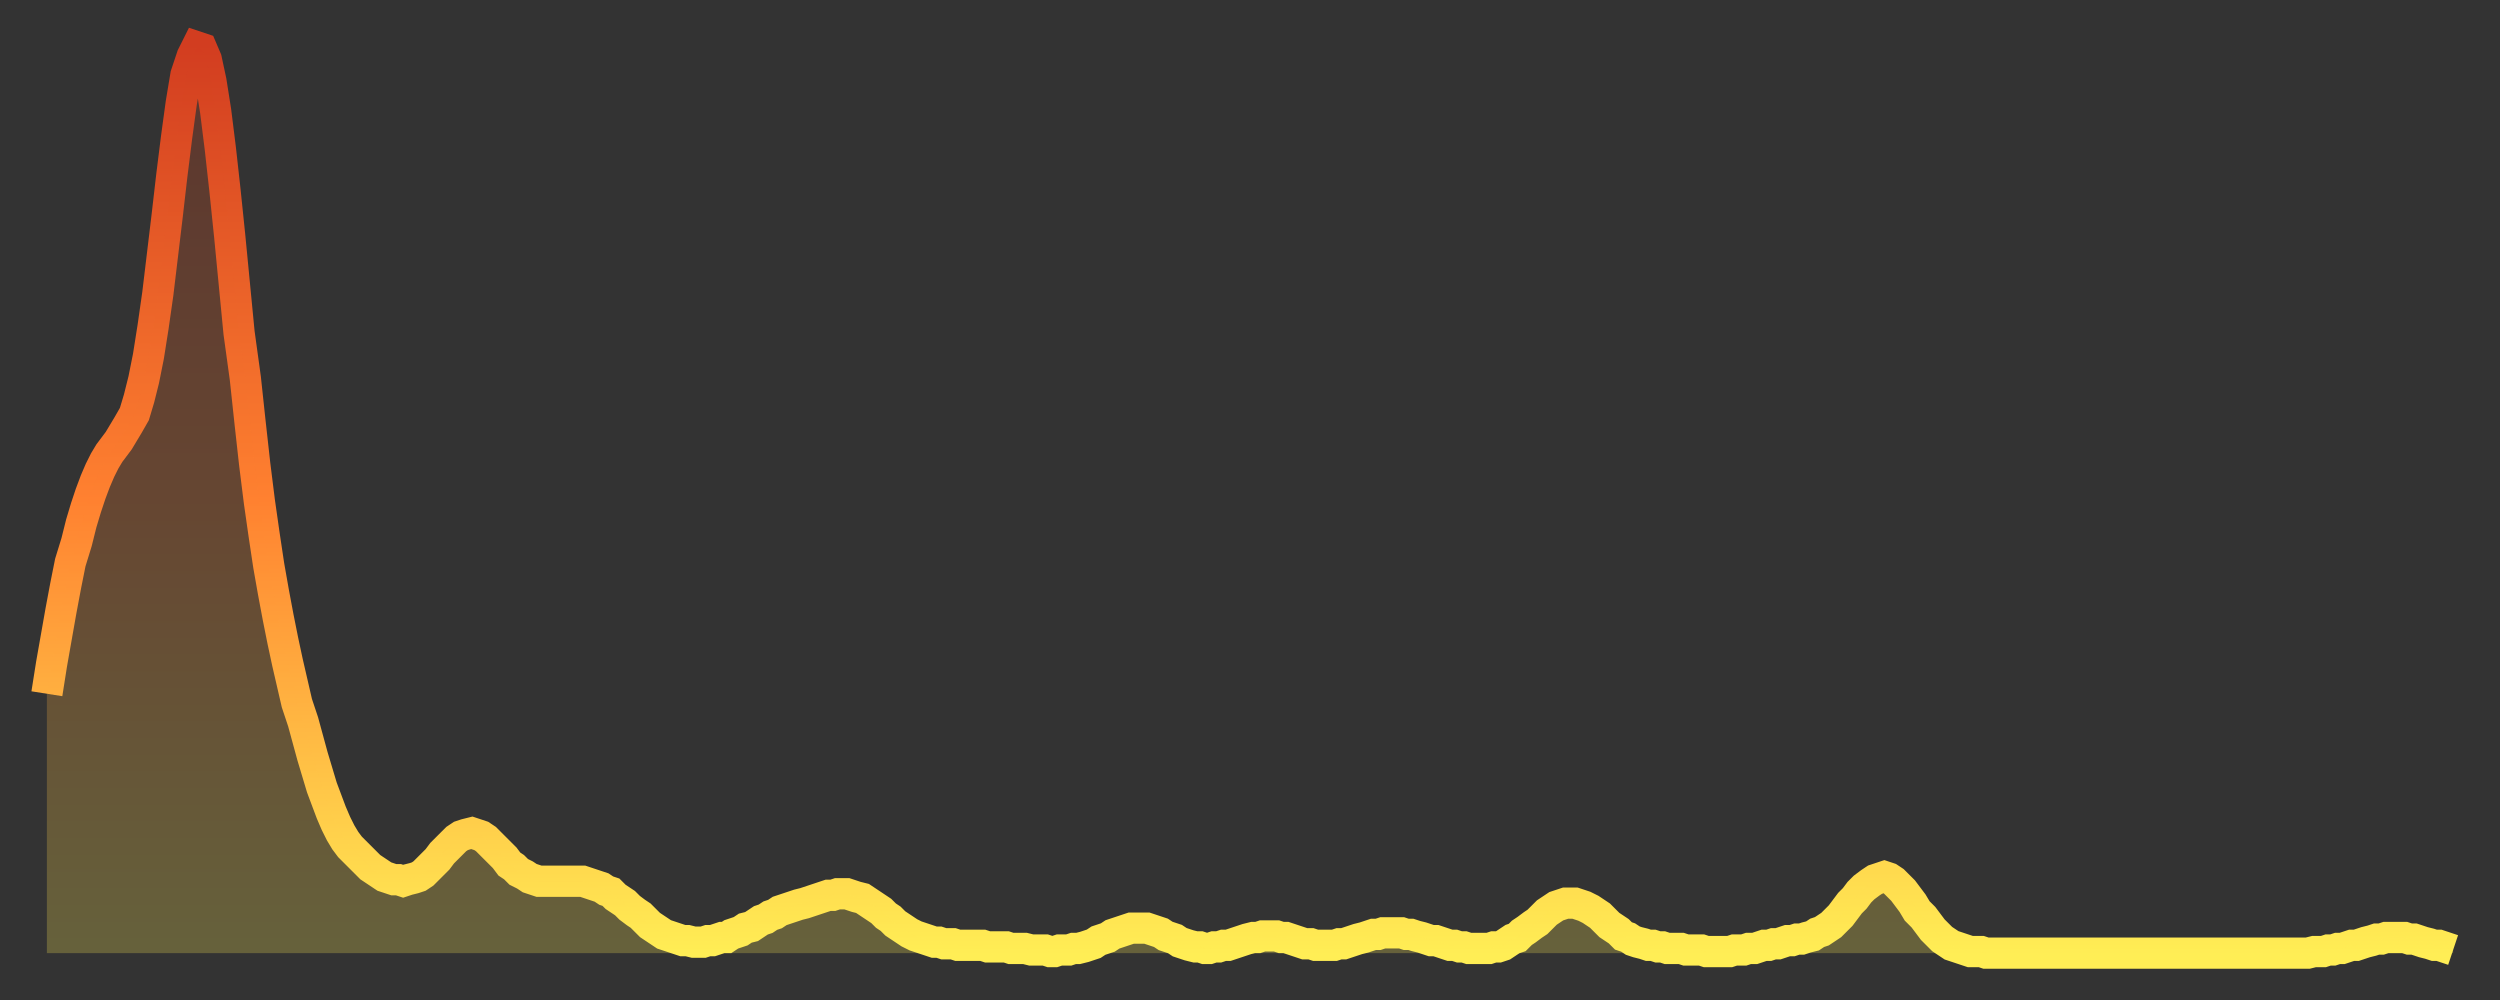
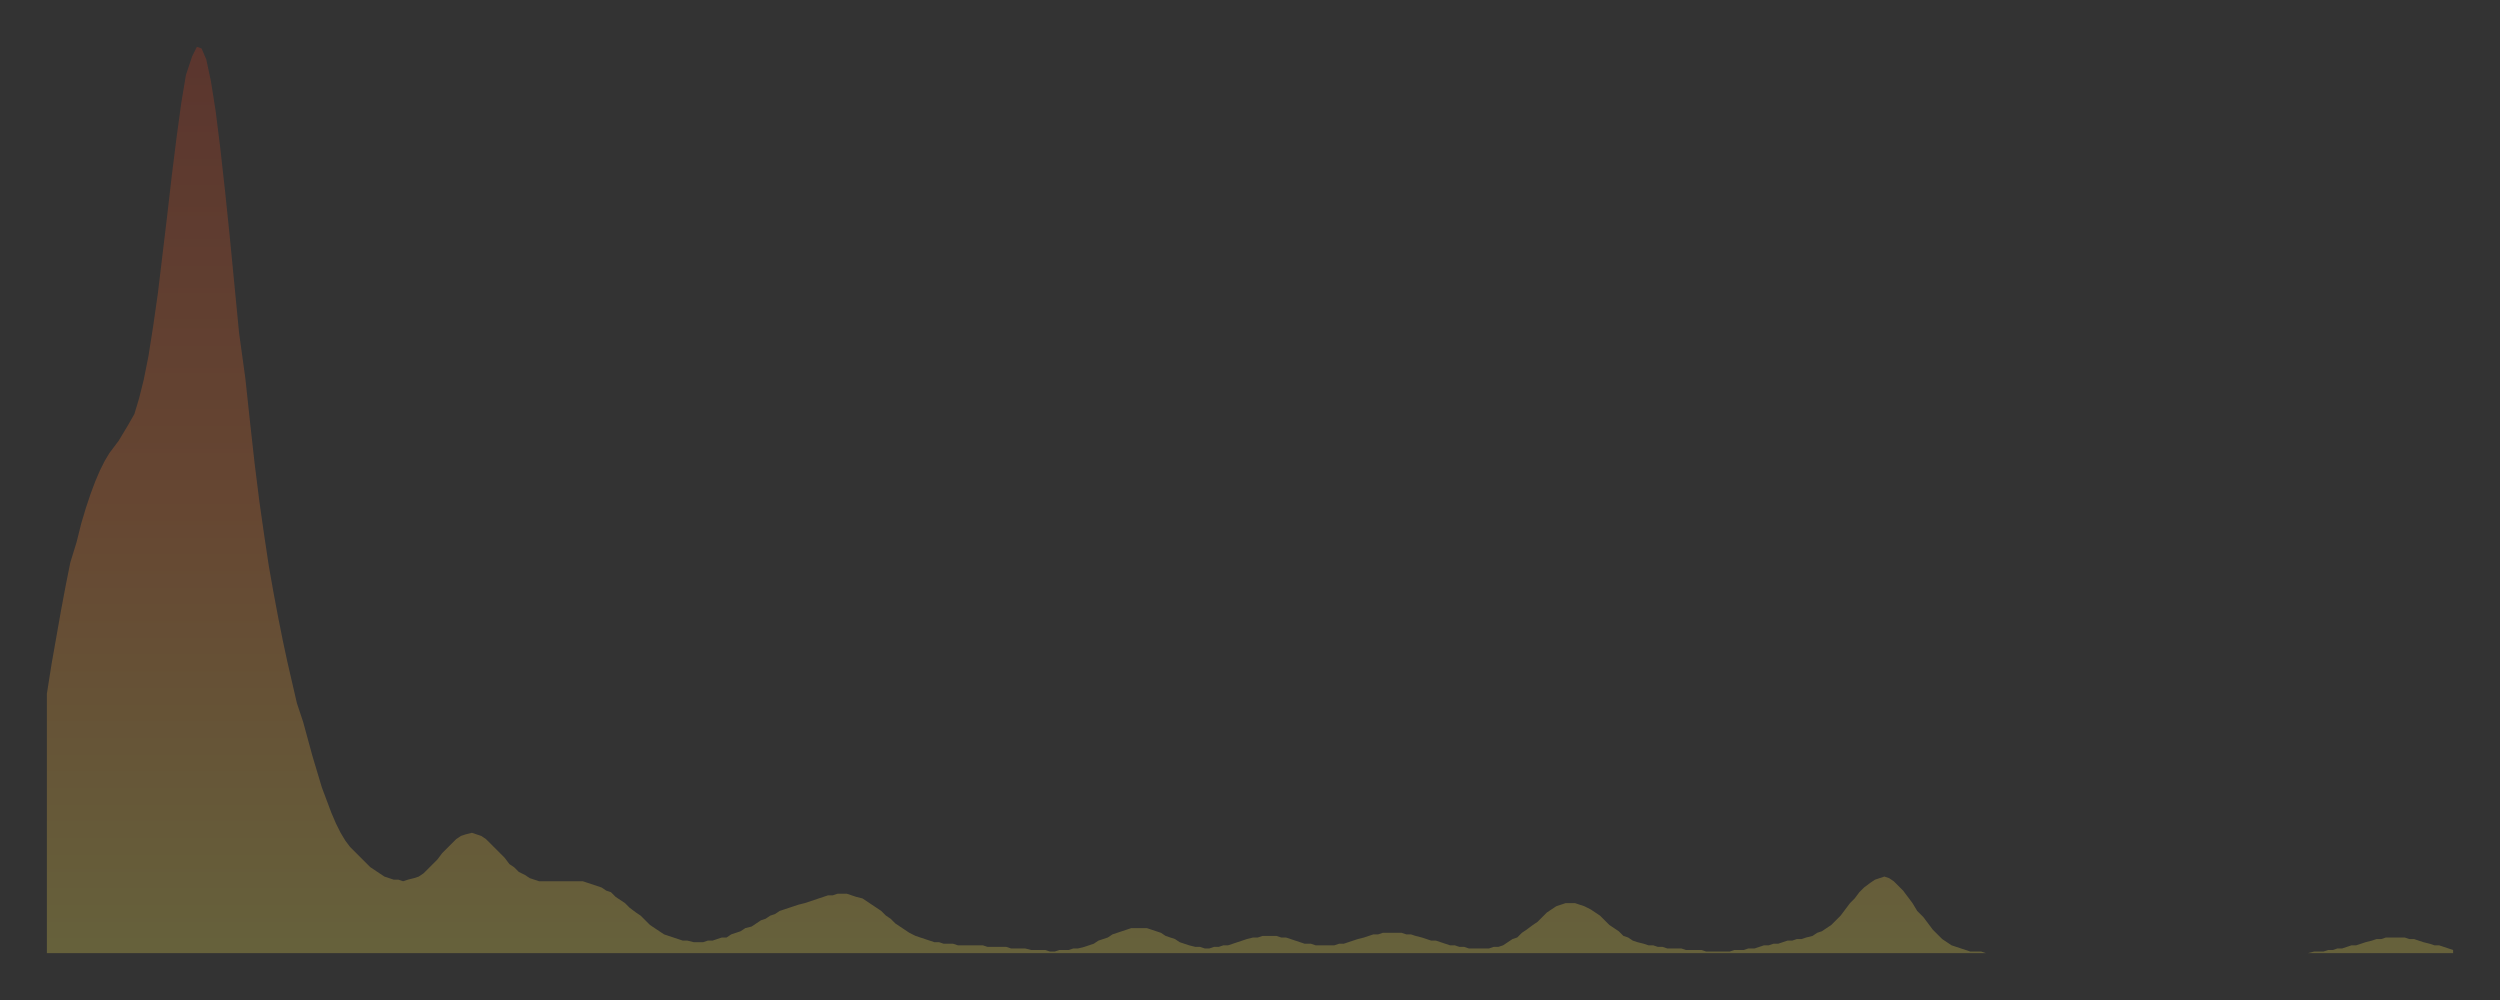
<svg xmlns="http://www.w3.org/2000/svg" baseProfile="full" height="64" version="1.1" width="160">
  <rect width="100%" height="100%" fill="#333333" stroke="none" />
  <defs>
    <linearGradient id="id93552" x1="0" x2="0" y1="0" y2="1">
      <stop offset="0%" stop-color="#d23d20" />
      <stop offset="50%" stop-color="#ff8130" />
      <stop offset="100%" stop-color="#ffee55" />
    </linearGradient>
  </defs>
  <g transform="translate(3,3)">
    <g>
-       <path d="M 0.0 41.4 0.3 39.5 0.6 37.8 0.9 36.1 1.2 34.5 1.5 33.0 1.9 31.7 2.2 30.5 2.5 29.5 2.8 28.6 3.1 27.8 3.4 27.1 3.7 26.5 4.0 26.0 4.3 25.6 4.6 25.2 4.9 24.7 5.2 24.2 5.6 23.5 5.9 22.5 6.2 21.3 6.5 19.8 6.8 17.9 7.1 15.8 7.4 13.3 7.7 10.8 8.0 8.2 8.3 5.8 8.6 3.6 8.9 1.8 9.3 0.6 9.6 0.0 9.9 0.1 10.2 0.8 10.5 2.2 10.8 4.1 11.1 6.5 11.4 9.2 11.7 12.1 12.0 15.2 12.3 18.3 12.7 21.2 13.0 24.0 13.3 26.7 13.6 29.1 13.9 31.2 14.2 33.2 14.5 34.9 14.8 36.5 15.1 38.0 15.4 39.4 15.7 40.7 16.0 42.0 16.4 43.2 16.7 44.3 17.0 45.4 17.3 46.4 17.6 47.4 17.9 48.2 18.2 49.0 18.5 49.7 18.8 50.3 19.1 50.8 19.4 51.2 19.8 51.6 20.1 51.9 20.4 52.2 20.7 52.5 21.0 52.7 21.3 52.9 21.6 53.1 21.9 53.2 22.2 53.3 22.5 53.3 22.8 53.4 23.1 53.3 23.5 53.2 23.8 53.1 24.1 52.9 24.4 52.6 24.7 52.3 25.0 52.0 25.3 51.6 25.6 51.3 25.9 51.0 26.2 50.7 26.5 50.5 26.8 50.4 27.2 50.3 27.5 50.4 27.8 50.5 28.1 50.7 28.4 51.0 28.7 51.3 29.0 51.6 29.3 51.9 29.6 52.3 29.9 52.5 30.2 52.8 30.6 53.0 30.9 53.2 31.2 53.3 31.5 53.4 31.8 53.4 32.1 53.4 32.4 53.4 32.7 53.4 33.0 53.4 33.3 53.4 33.6 53.4 33.9 53.4 34.3 53.4 34.6 53.5 34.9 53.6 35.2 53.7 35.5 53.8 35.8 54.0 36.1 54.1 36.4 54.4 36.7 54.6 37.0 54.8 37.3 55.1 37.7 55.4 38.0 55.6 38.3 55.9 38.6 56.2 38.9 56.4 39.2 56.6 39.5 56.8 39.8 56.9 40.1 57.0 40.4 57.1 40.7 57.2 41.0 57.2 41.4 57.3 41.7 57.3 42.0 57.3 42.3 57.2 42.6 57.2 42.9 57.1 43.2 57.0 43.5 57.0 43.8 56.8 44.1 56.7 44.4 56.6 44.7 56.4 45.1 56.3 45.4 56.1 45.7 55.9 46.0 55.8 46.3 55.6 46.6 55.5 46.9 55.3 47.2 55.2 47.5 55.1 47.8 55.0 48.1 54.9 48.5 54.8 48.8 54.7 49.1 54.6 49.4 54.5 49.7 54.4 50.0 54.3 50.3 54.3 50.6 54.2 50.9 54.2 51.2 54.2 51.5 54.3 51.8 54.4 52.2 54.5 52.5 54.7 52.8 54.9 53.1 55.1 53.4 55.3 53.7 55.6 54.0 55.8 54.3 56.1 54.6 56.3 54.9 56.5 55.2 56.7 55.6 56.9 55.9 57.0 56.2 57.1 56.5 57.2 56.8 57.3 57.1 57.3 57.4 57.4 57.7 57.4 58.0 57.4 58.3 57.5 58.6 57.5 58.9 57.5 59.3 57.5 59.6 57.5 59.9 57.5 60.2 57.6 60.5 57.6 60.8 57.6 61.1 57.6 61.4 57.6 61.7 57.7 62.0 57.7 62.3 57.7 62.6 57.7 63.0 57.8 63.3 57.8 63.6 57.8 63.9 57.8 64.2 57.9 64.5 57.9 64.8 57.8 65.1 57.8 65.4 57.8 65.7 57.7 66.0 57.7 66.4 57.6 66.7 57.5 67.0 57.4 67.3 57.2 67.6 57.1 67.9 57.0 68.2 56.8 68.5 56.7 68.8 56.6 69.1 56.5 69.4 56.4 69.7 56.4 70.1 56.4 70.4 56.4 70.7 56.5 71.0 56.6 71.3 56.7 71.6 56.9 71.9 57.0 72.2 57.1 72.5 57.3 72.8 57.4 73.1 57.5 73.5 57.6 73.8 57.6 74.1 57.7 74.4 57.7 74.7 57.6 75.0 57.6 75.3 57.5 75.6 57.5 75.9 57.4 76.2 57.3 76.5 57.2 76.8 57.1 77.2 57.0 77.5 57.0 77.8 56.9 78.1 56.9 78.4 56.9 78.7 56.9 79.0 57.0 79.3 57.0 79.6 57.1 79.9 57.2 80.2 57.3 80.5 57.4 80.9 57.4 81.2 57.5 81.5 57.5 81.8 57.5 82.1 57.5 82.4 57.5 82.7 57.4 83.0 57.4 83.3 57.3 83.6 57.2 83.9 57.1 84.3 57.0 84.6 56.9 84.9 56.8 85.2 56.8 85.5 56.7 85.8 56.7 86.1 56.7 86.4 56.7 86.7 56.7 87.0 56.8 87.3 56.8 87.6 56.9 88.0 57.0 88.3 57.1 88.6 57.2 88.9 57.2 89.2 57.3 89.5 57.4 89.8 57.5 90.1 57.5 90.4 57.6 90.7 57.6 91.0 57.7 91.4 57.7 91.7 57.7 92.0 57.7 92.3 57.7 92.6 57.6 92.9 57.6 93.2 57.5 93.5 57.3 93.8 57.1 94.1 57.0 94.4 56.7 94.7 56.5 95.1 56.2 95.4 56.0 95.7 55.7 96.0 55.4 96.3 55.2 96.6 55.0 96.9 54.9 97.2 54.8 97.5 54.8 97.8 54.8 98.1 54.9 98.4 55.0 98.8 55.2 99.1 55.4 99.4 55.6 99.7 55.9 100.0 56.2 100.3 56.4 100.6 56.6 100.9 56.9 101.2 57.0 101.5 57.2 101.8 57.3 102.2 57.4 102.5 57.5 102.8 57.5 103.1 57.6 103.4 57.6 103.7 57.7 104.0 57.7 104.3 57.7 104.6 57.7 104.9 57.8 105.2 57.8 105.5 57.8 105.9 57.8 106.2 57.9 106.5 57.9 106.8 57.9 107.1 57.9 107.4 57.9 107.7 57.9 108.0 57.8 108.3 57.8 108.6 57.8 108.9 57.7 109.3 57.7 109.6 57.6 109.9 57.5 110.2 57.5 110.5 57.4 110.8 57.4 111.1 57.3 111.4 57.2 111.7 57.2 112.0 57.1 112.3 57.1 112.6 57.0 113.0 56.9 113.3 56.7 113.6 56.6 113.9 56.4 114.2 56.2 114.5 55.9 114.8 55.6 115.1 55.2 115.4 54.8 115.7 54.5 116.0 54.1 116.3 53.8 116.7 53.5 117.0 53.3 117.3 53.2 117.6 53.1 117.9 53.2 118.2 53.4 118.5 53.7 118.8 54.0 119.1 54.4 119.4 54.8 119.7 55.3 120.1 55.7 120.4 56.1 120.7 56.5 121.0 56.8 121.3 57.1 121.6 57.3 121.9 57.5 122.2 57.6 122.5 57.7 122.8 57.8 123.1 57.9 123.4 57.9 123.8 57.9 124.1 58.0 124.4 58.0 124.7 58.0 125.0 58.0 125.3 58.0 125.6 58.0 125.9 58.0 126.2 58.0 126.5 58.0 126.8 58.0 127.2 58.0 127.5 58.0 127.8 58.0 128.1 58.0 128.4 58.0 128.7 58.0 129.0 58.0 129.3 58.0 129.6 58.0 129.9 58.0 130.2 58.0 130.5 58.0 130.9 58.0 131.2 58.0 131.5 58.0 131.8 58.0 132.1 58.0 132.4 58.0 132.7 58.0 133.0 58.0 133.3 58.0 133.6 58.0 133.9 58.0 134.2 58.0 134.6 58.0 134.9 58.0 135.2 58.0 135.5 58.0 135.8 58.0 136.1 58.0 136.4 58.0 136.7 58.0 137.0 58.0 137.3 58.0 137.6 58.0 138.0 58.0 138.3 58.0 138.6 58.0 138.9 58.0 139.2 58.0 139.5 58.0 139.8 58.0 140.1 58.0 140.4 58.0 140.7 58.0 141.0 58.0 141.3 58.0 141.7 58.0 142.0 58.0 142.3 58.0 142.6 58.0 142.9 58.0 143.2 58.0 143.5 58.0 143.8 58.0 144.1 58.0 144.4 58.0 144.7 58.0 145.1 57.9 145.4 57.9 145.7 57.9 146.0 57.8 146.3 57.8 146.6 57.7 146.9 57.7 147.2 57.6 147.5 57.5 147.8 57.5 148.1 57.4 148.4 57.3 148.8 57.2 149.1 57.1 149.4 57.1 149.7 57.0 150.0 57.0 150.3 57.0 150.6 57.0 150.9 57.0 151.2 57.1 151.5 57.1 151.8 57.2 152.1 57.3 152.5 57.4 152.8 57.5 153.1 57.5 153.4 57.6 153.7 57.7 154.0 57.8" fill="none" id="graph-curve" opacity="1" stroke="url(#id93552)" stroke-width="2" />
      <path d="M 0 58 L 0.0 41.4 0.3 39.5 0.6 37.8 0.9 36.1 1.2 34.5 1.5 33.0 1.9 31.7 2.2 30.5 2.5 29.5 2.8 28.6 3.1 27.8 3.4 27.1 3.7 26.5 4.0 26.0 4.3 25.6 4.6 25.2 4.9 24.7 5.2 24.2 5.6 23.5 5.9 22.5 6.2 21.3 6.5 19.8 6.8 17.9 7.1 15.8 7.4 13.3 7.7 10.8 8.0 8.2 8.3 5.8 8.6 3.6 8.9 1.8 9.3 0.6 9.6 0.0 9.9 0.1 10.2 0.8 10.5 2.2 10.8 4.1 11.1 6.5 11.4 9.2 11.7 12.1 12.0 15.2 12.3 18.3 12.7 21.2 13.0 24.0 13.3 26.7 13.6 29.1 13.9 31.2 14.2 33.2 14.5 34.9 14.8 36.5 15.1 38.0 15.4 39.4 15.7 40.7 16.0 42.0 16.4 43.2 16.7 44.3 17.0 45.4 17.3 46.4 17.6 47.4 17.9 48.2 18.2 49.0 18.5 49.7 18.8 50.3 19.1 50.8 19.4 51.2 19.8 51.6 20.1 51.9 20.4 52.2 20.7 52.5 21.0 52.7 21.3 52.9 21.6 53.1 21.9 53.2 22.2 53.3 22.5 53.3 22.8 53.4 23.1 53.3 23.5 53.2 23.8 53.1 24.1 52.9 24.4 52.6 24.7 52.3 25.0 52.0 25.3 51.6 25.6 51.3 25.9 51.0 26.2 50.7 26.5 50.5 26.8 50.4 27.2 50.3 27.5 50.4 27.8 50.5 28.1 50.7 28.4 51.0 28.7 51.3 29.0 51.6 29.3 51.9 29.6 52.3 29.9 52.5 30.2 52.8 30.6 53.0 30.9 53.2 31.2 53.3 31.5 53.4 31.8 53.4 32.1 53.4 32.4 53.4 32.7 53.4 33.0 53.4 33.3 53.4 33.6 53.4 33.9 53.4 34.3 53.4 34.6 53.5 34.9 53.6 35.2 53.7 35.5 53.8 35.8 54.0 36.1 54.1 36.4 54.4 36.7 54.6 37.0 54.8 37.3 55.1 37.7 55.4 38.0 55.6 38.3 55.9 38.6 56.2 38.9 56.4 39.2 56.6 39.5 56.8 39.8 56.9 40.1 57.0 40.4 57.1 40.7 57.2 41.0 57.2 41.4 57.3 41.7 57.3 42.0 57.3 42.3 57.2 42.6 57.2 42.9 57.1 43.2 57.0 43.5 57.0 43.8 56.8 44.1 56.7 44.4 56.6 44.7 56.4 45.1 56.3 45.4 56.1 45.7 55.9 46.0 55.8 46.3 55.6 46.6 55.5 46.9 55.3 47.2 55.2 47.5 55.1 47.8 55.0 48.1 54.9 48.5 54.8 48.8 54.7 49.1 54.6 49.4 54.5 49.7 54.4 50.0 54.3 50.3 54.3 50.6 54.2 50.9 54.2 51.2 54.2 51.5 54.3 51.8 54.4 52.2 54.5 52.5 54.7 52.8 54.9 53.1 55.1 53.4 55.3 53.7 55.6 54.0 55.8 54.3 56.1 54.6 56.3 54.9 56.5 55.2 56.7 55.6 56.9 55.9 57.0 56.2 57.1 56.5 57.2 56.8 57.3 57.1 57.3 57.4 57.4 57.7 57.4 58.0 57.4 58.3 57.5 58.6 57.5 58.9 57.5 59.3 57.5 59.6 57.5 59.9 57.5 60.2 57.6 60.5 57.6 60.8 57.6 61.1 57.6 61.4 57.6 61.7 57.7 62.0 57.7 62.3 57.7 62.6 57.7 63.0 57.8 63.3 57.8 63.6 57.8 63.9 57.8 64.2 57.9 64.5 57.9 64.8 57.8 65.1 57.8 65.4 57.8 65.7 57.7 66.0 57.7 66.4 57.6 66.7 57.5 67.0 57.4 67.3 57.2 67.6 57.1 67.9 57.0 68.2 56.8 68.5 56.7 68.8 56.6 69.1 56.5 69.4 56.4 69.7 56.4 70.1 56.4 70.4 56.4 70.7 56.5 71.0 56.6 71.3 56.7 71.6 56.9 71.9 57.0 72.2 57.1 72.5 57.3 72.8 57.4 73.1 57.5 73.5 57.6 73.8 57.6 74.1 57.7 74.4 57.7 74.7 57.6 75.0 57.6 75.3 57.5 75.6 57.5 75.9 57.4 76.2 57.3 76.5 57.2 76.8 57.1 77.2 57.0 77.5 57.0 77.8 56.9 78.1 56.9 78.4 56.9 78.7 56.9 79.0 57.0 79.3 57.0 79.6 57.1 79.9 57.2 80.2 57.3 80.5 57.4 80.9 57.4 81.2 57.5 81.5 57.5 81.8 57.5 82.1 57.5 82.4 57.5 82.7 57.4 83.0 57.4 83.3 57.3 83.6 57.2 83.9 57.1 84.3 57.0 84.6 56.9 84.9 56.8 85.2 56.8 85.5 56.7 85.8 56.7 86.1 56.7 86.4 56.7 86.7 56.7 87.0 56.8 87.3 56.8 87.6 56.9 88.0 57.0 88.3 57.1 88.6 57.2 88.9 57.2 89.2 57.3 89.5 57.4 89.8 57.5 90.1 57.5 90.4 57.6 90.7 57.6 91.0 57.7 91.4 57.7 91.7 57.7 92.0 57.7 92.3 57.7 92.6 57.6 92.9 57.6 93.2 57.5 93.5 57.3 93.8 57.1 94.1 57.0 94.4 56.7 94.7 56.5 95.1 56.2 95.4 56.0 95.7 55.7 96.0 55.4 96.3 55.2 96.6 55.0 96.9 54.9 97.2 54.8 97.5 54.8 97.8 54.8 98.1 54.9 98.4 55.0 98.8 55.2 99.1 55.4 99.4 55.6 99.7 55.9 100.0 56.2 100.3 56.4 100.6 56.6 100.9 56.9 101.2 57.0 101.5 57.2 101.8 57.3 102.2 57.4 102.5 57.5 102.8 57.5 103.1 57.6 103.4 57.6 103.7 57.7 104.0 57.7 104.3 57.7 104.6 57.7 104.9 57.8 105.2 57.8 105.5 57.8 105.9 57.8 106.2 57.9 106.5 57.9 106.8 57.9 107.1 57.9 107.4 57.9 107.7 57.9 108.0 57.8 108.3 57.8 108.6 57.8 108.9 57.7 109.3 57.7 109.6 57.6 109.9 57.5 110.2 57.5 110.5 57.4 110.8 57.4 111.1 57.3 111.4 57.2 111.7 57.2 112.0 57.1 112.3 57.1 112.6 57.0 113.0 56.9 113.3 56.7 113.6 56.6 113.9 56.4 114.2 56.2 114.5 55.9 114.8 55.6 115.1 55.2 115.4 54.8 115.7 54.5 116.0 54.1 116.3 53.8 116.7 53.5 117.0 53.3 117.3 53.2 117.6 53.1 117.9 53.2 118.2 53.4 118.5 53.7 118.8 54.0 119.1 54.4 119.4 54.8 119.7 55.3 120.1 55.7 120.4 56.1 120.7 56.5 121.0 56.8 121.3 57.1 121.6 57.3 121.9 57.5 122.2 57.6 122.5 57.7 122.8 57.8 123.1 57.9 123.4 57.9 123.8 57.9 124.1 58.0 124.4 58.0 124.7 58.0 125.0 58.0 125.3 58.0 125.6 58.0 125.9 58.0 126.2 58.0 126.5 58.0 126.8 58.0 127.2 58.0 127.5 58.0 127.8 58.0 128.1 58.0 128.4 58.0 128.7 58.0 129.0 58.0 129.3 58.0 129.6 58.0 129.9 58.0 130.2 58.0 130.5 58.0 130.9 58.0 131.2 58.0 131.5 58.0 131.8 58.0 132.1 58.0 132.4 58.0 132.7 58.0 133.0 58.0 133.3 58.0 133.6 58.0 133.9 58.0 134.2 58.0 134.6 58.0 134.9 58.0 135.2 58.0 135.5 58.0 135.8 58.0 136.1 58.0 136.4 58.0 136.7 58.0 137.0 58.0 137.3 58.0 137.6 58.0 138.0 58.0 138.3 58.0 138.6 58.0 138.9 58.0 139.2 58.0 139.5 58.0 139.8 58.0 140.1 58.0 140.4 58.0 140.7 58.0 141.0 58.0 141.3 58.0 141.7 58.0 142.0 58.0 142.3 58.0 142.6 58.0 142.9 58.0 143.2 58.0 143.5 58.0 143.8 58.0 144.1 58.0 144.4 58.0 144.7 58.0 145.1 57.9 145.4 57.9 145.7 57.9 146.0 57.8 146.3 57.8 146.6 57.7 146.9 57.7 147.2 57.6 147.5 57.5 147.8 57.5 148.1 57.4 148.4 57.3 148.8 57.2 149.1 57.1 149.4 57.1 149.7 57.0 150.0 57.0 150.3 57.0 150.6 57.0 150.9 57.0 151.2 57.1 151.5 57.1 151.8 57.2 152.1 57.3 152.5 57.4 152.8 57.5 153.1 57.5 153.4 57.6 153.7 57.7 154.0 57.8 154 58" fill="url(#id93552)" fill-opacity=".25" id="graph-shadow" />
    </g>
  </g>
</svg>